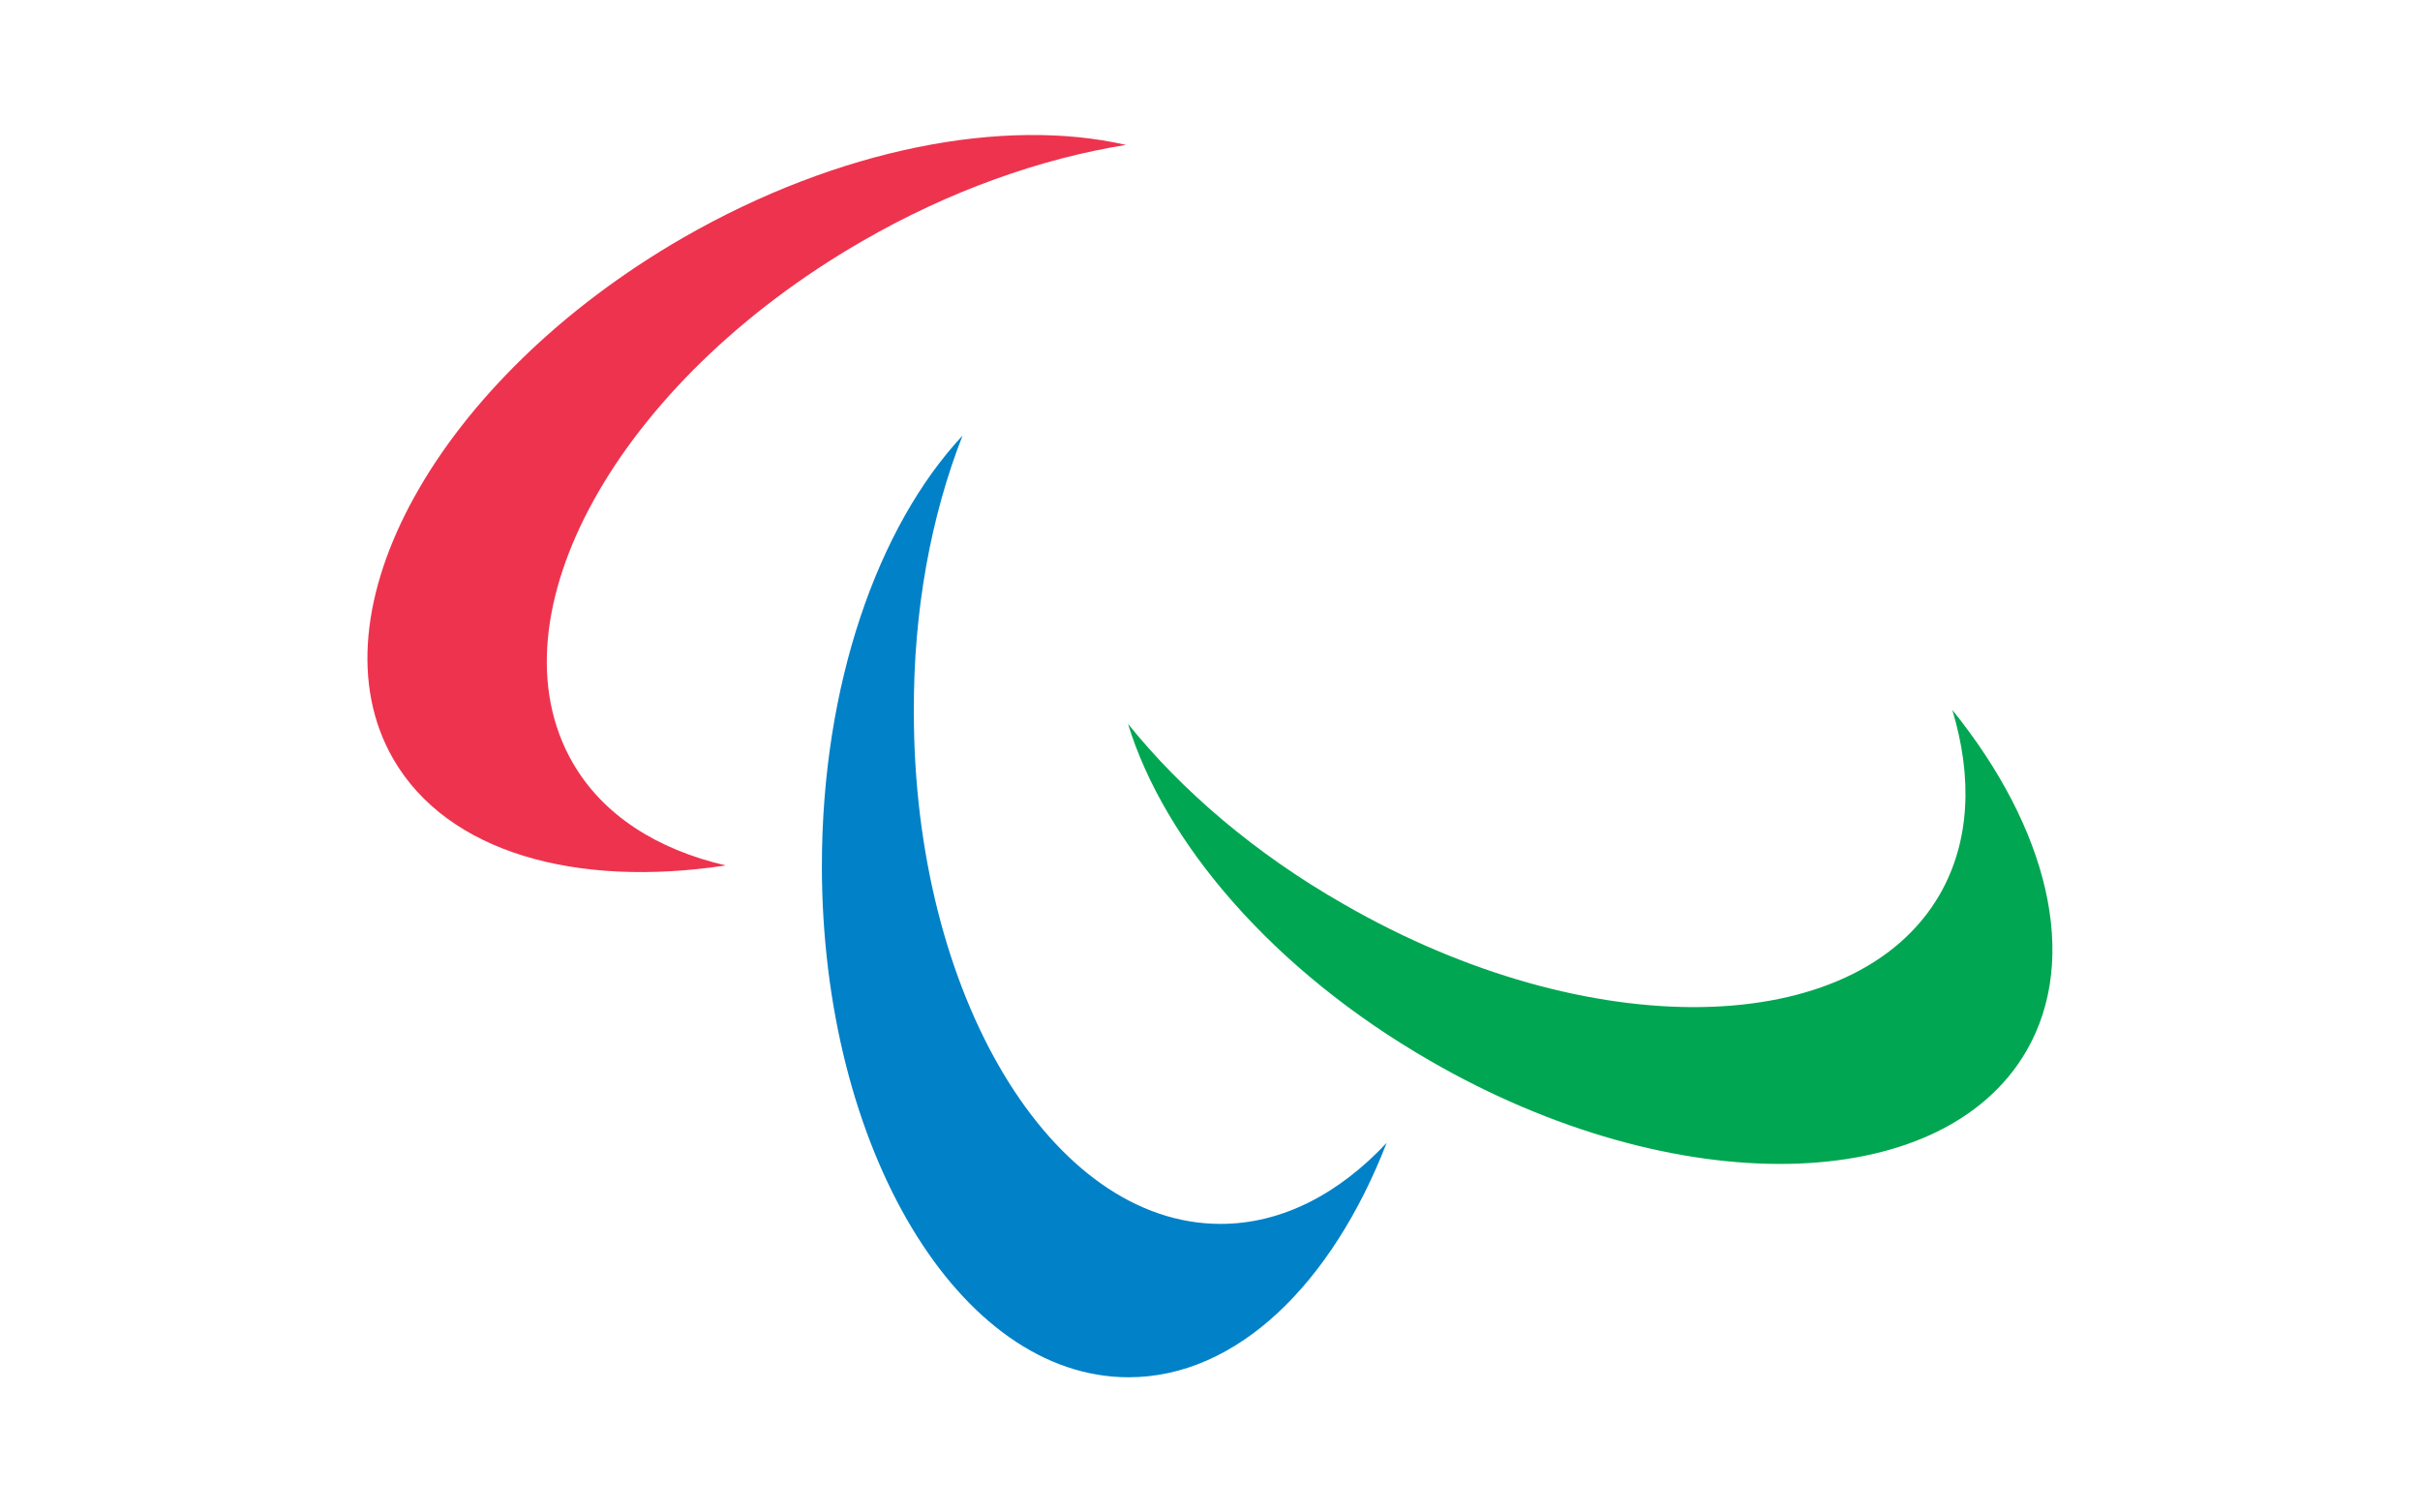
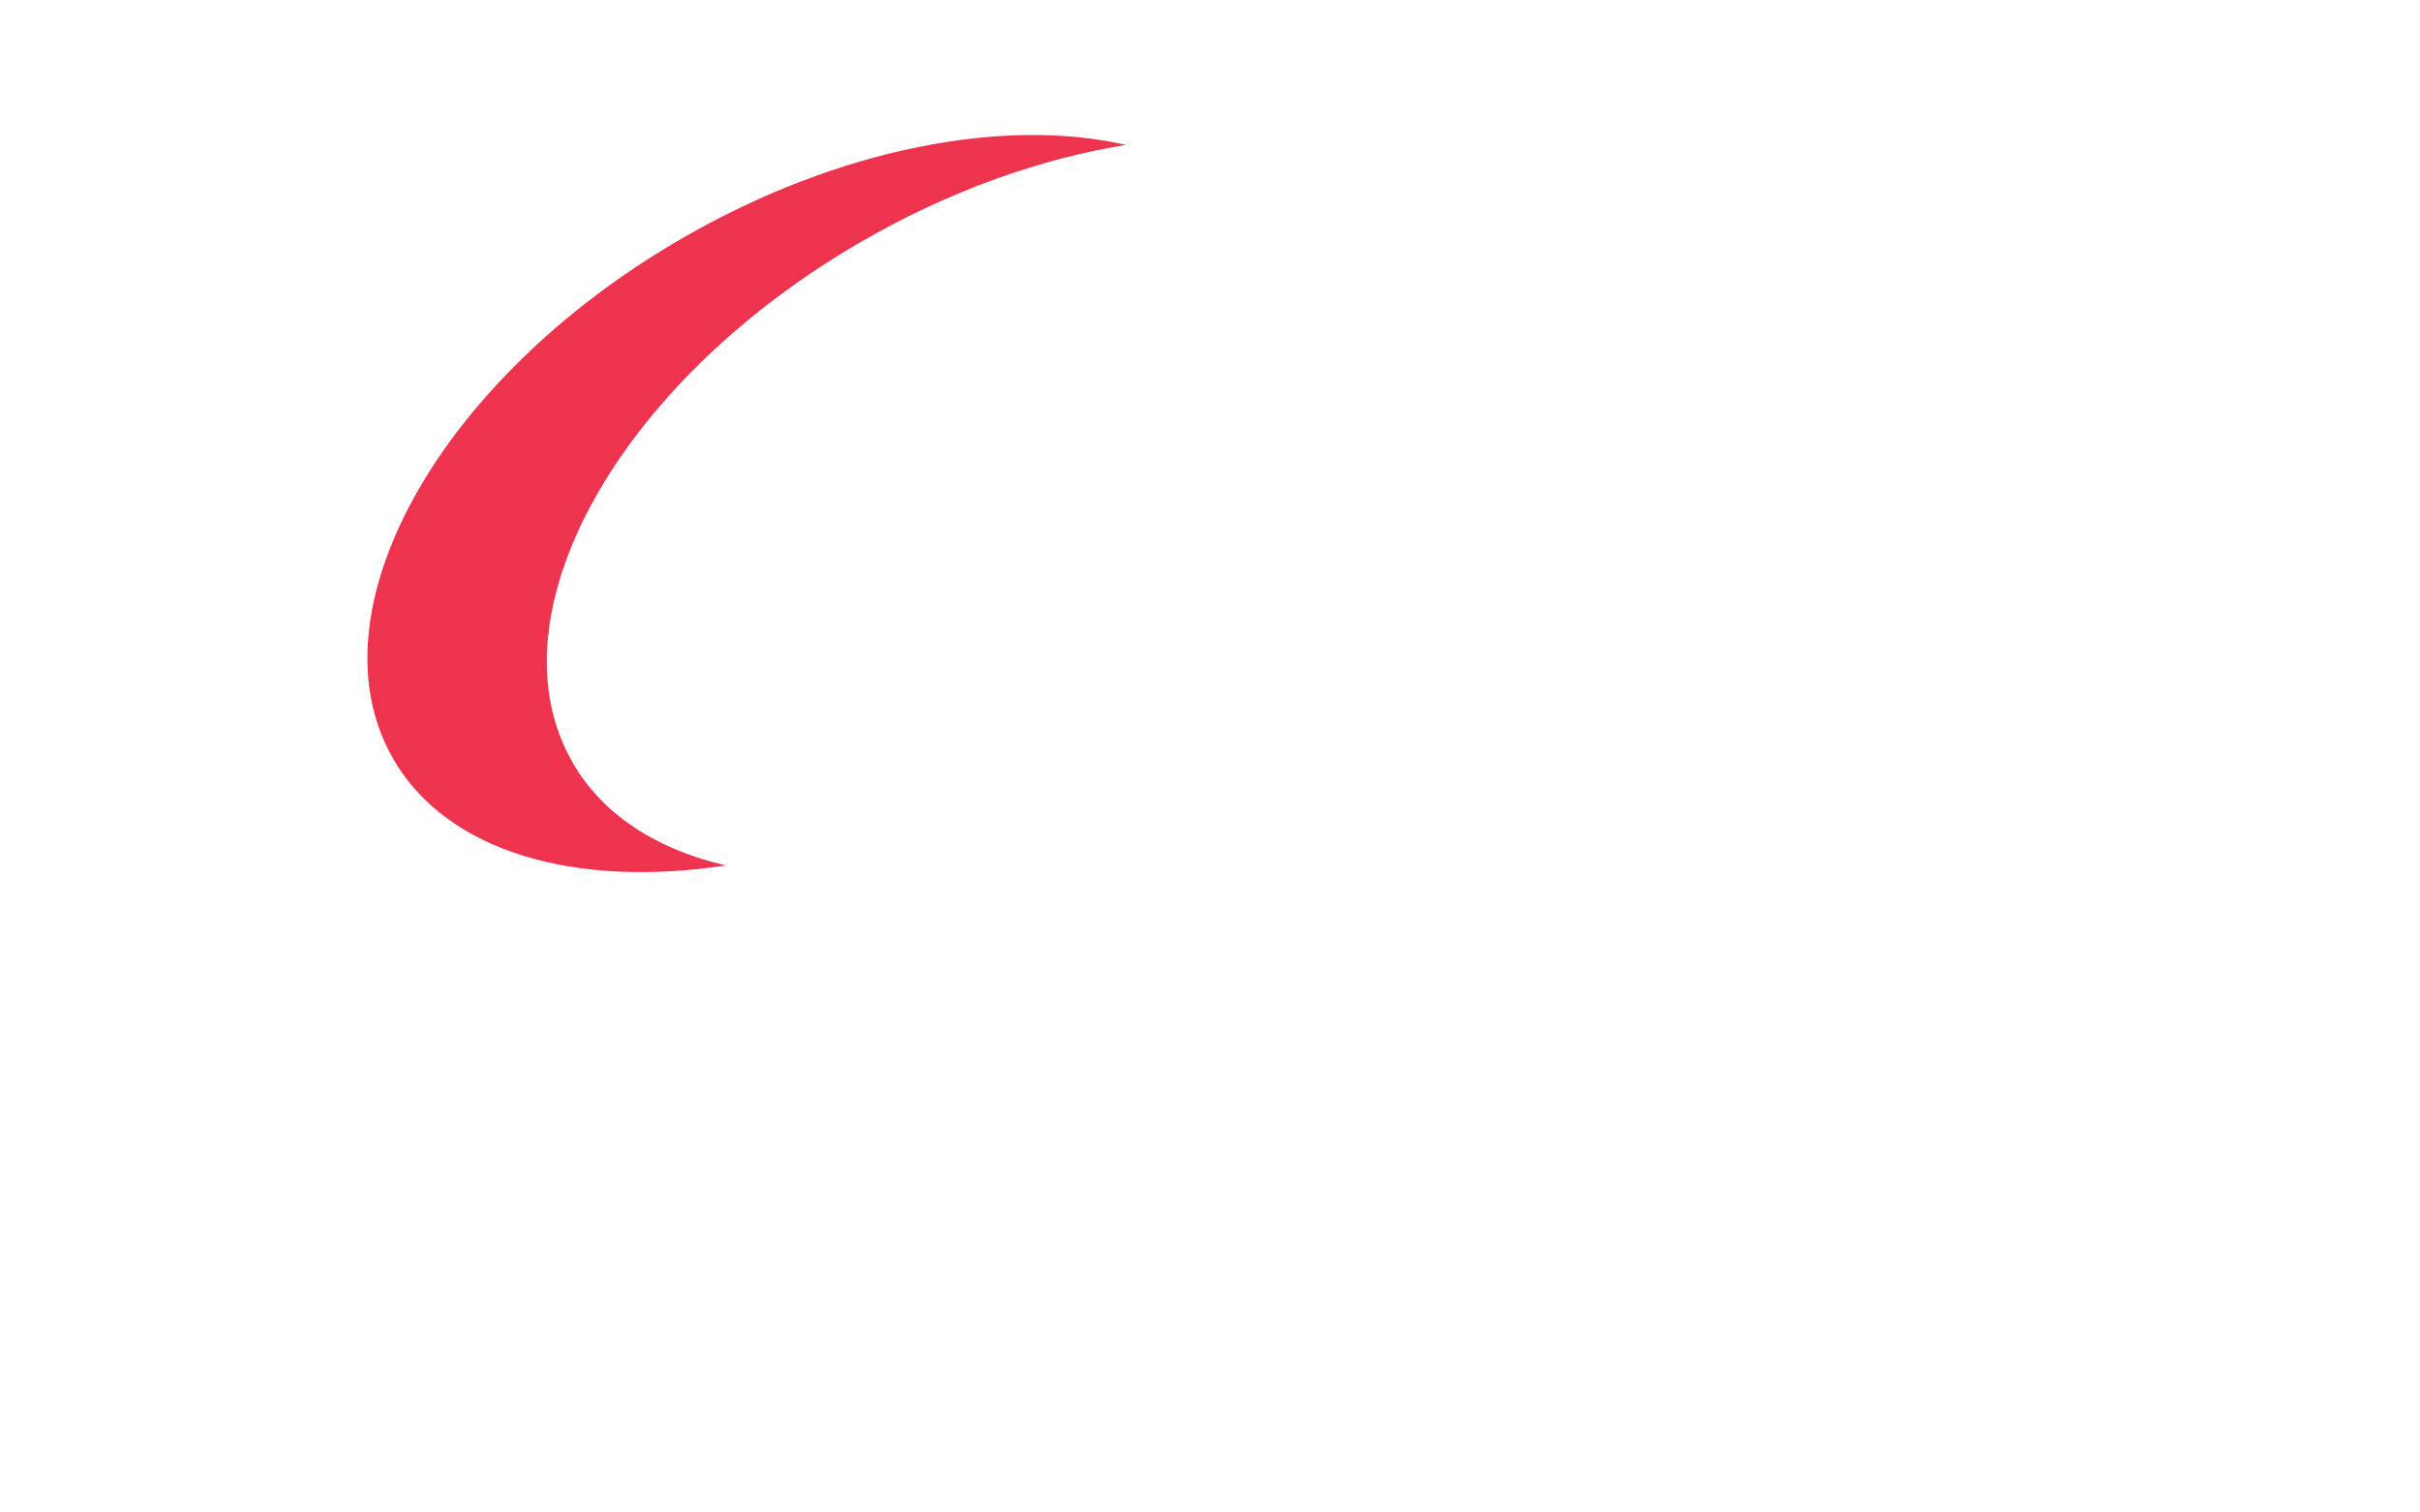
<svg xmlns="http://www.w3.org/2000/svg" version="1.1" id="svg20" x="0px" y="0px" viewBox="0 0 800 500" style="enable-background:new 0 0 800 500;" xml:space="preserve">
  <style type="text/css">
	.st0{fill:#EE334E;}
	.st1{fill:#00A651;}
	.st2{fill:#0081C8;}
</style>
  <g>
    <path class="st0" d="M372.2,47.9c-40.1-9.2-94.8,1-146.4,30.7c-81,46.7-123.7,123.9-95.8,172.3c17.9,31,60.5,42.7,109.9,35.2   c-22.7-5.3-40.6-16.6-50.6-34c-27.9-48.5,14.8-125.7,95.6-172.3C314.1,62.9,344.3,52.4,372.2,47.9" />
-     <path class="st1" d="M372.9,239.3c12,39.3,48.1,81.6,99.9,111.4c80.8,46.7,169,45.2,197.1-3.3c17.9-31,6.9-73.8-24.5-112.7   c6.7,22.2,5.9,43.4-4.1,60.9c-27.9,48.5-116.3,49.9-197.1,3.3C414.9,282.2,390.6,261.3,372.9,239.3" />
-     <path class="st2" d="M318.2,144c-28.1,30.1-46.5,82.5-46.5,142.3c0,93.3,45.3,169,101.4,169c35.8,0,67.2-30.9,85.3-77.5   c-15.8,16.9-34.7,26.8-54.9,26.8c-56,0-101.4-75.7-101.4-169C301.9,201.9,307.8,170.5,318.2,144" />
  </g>
</svg>